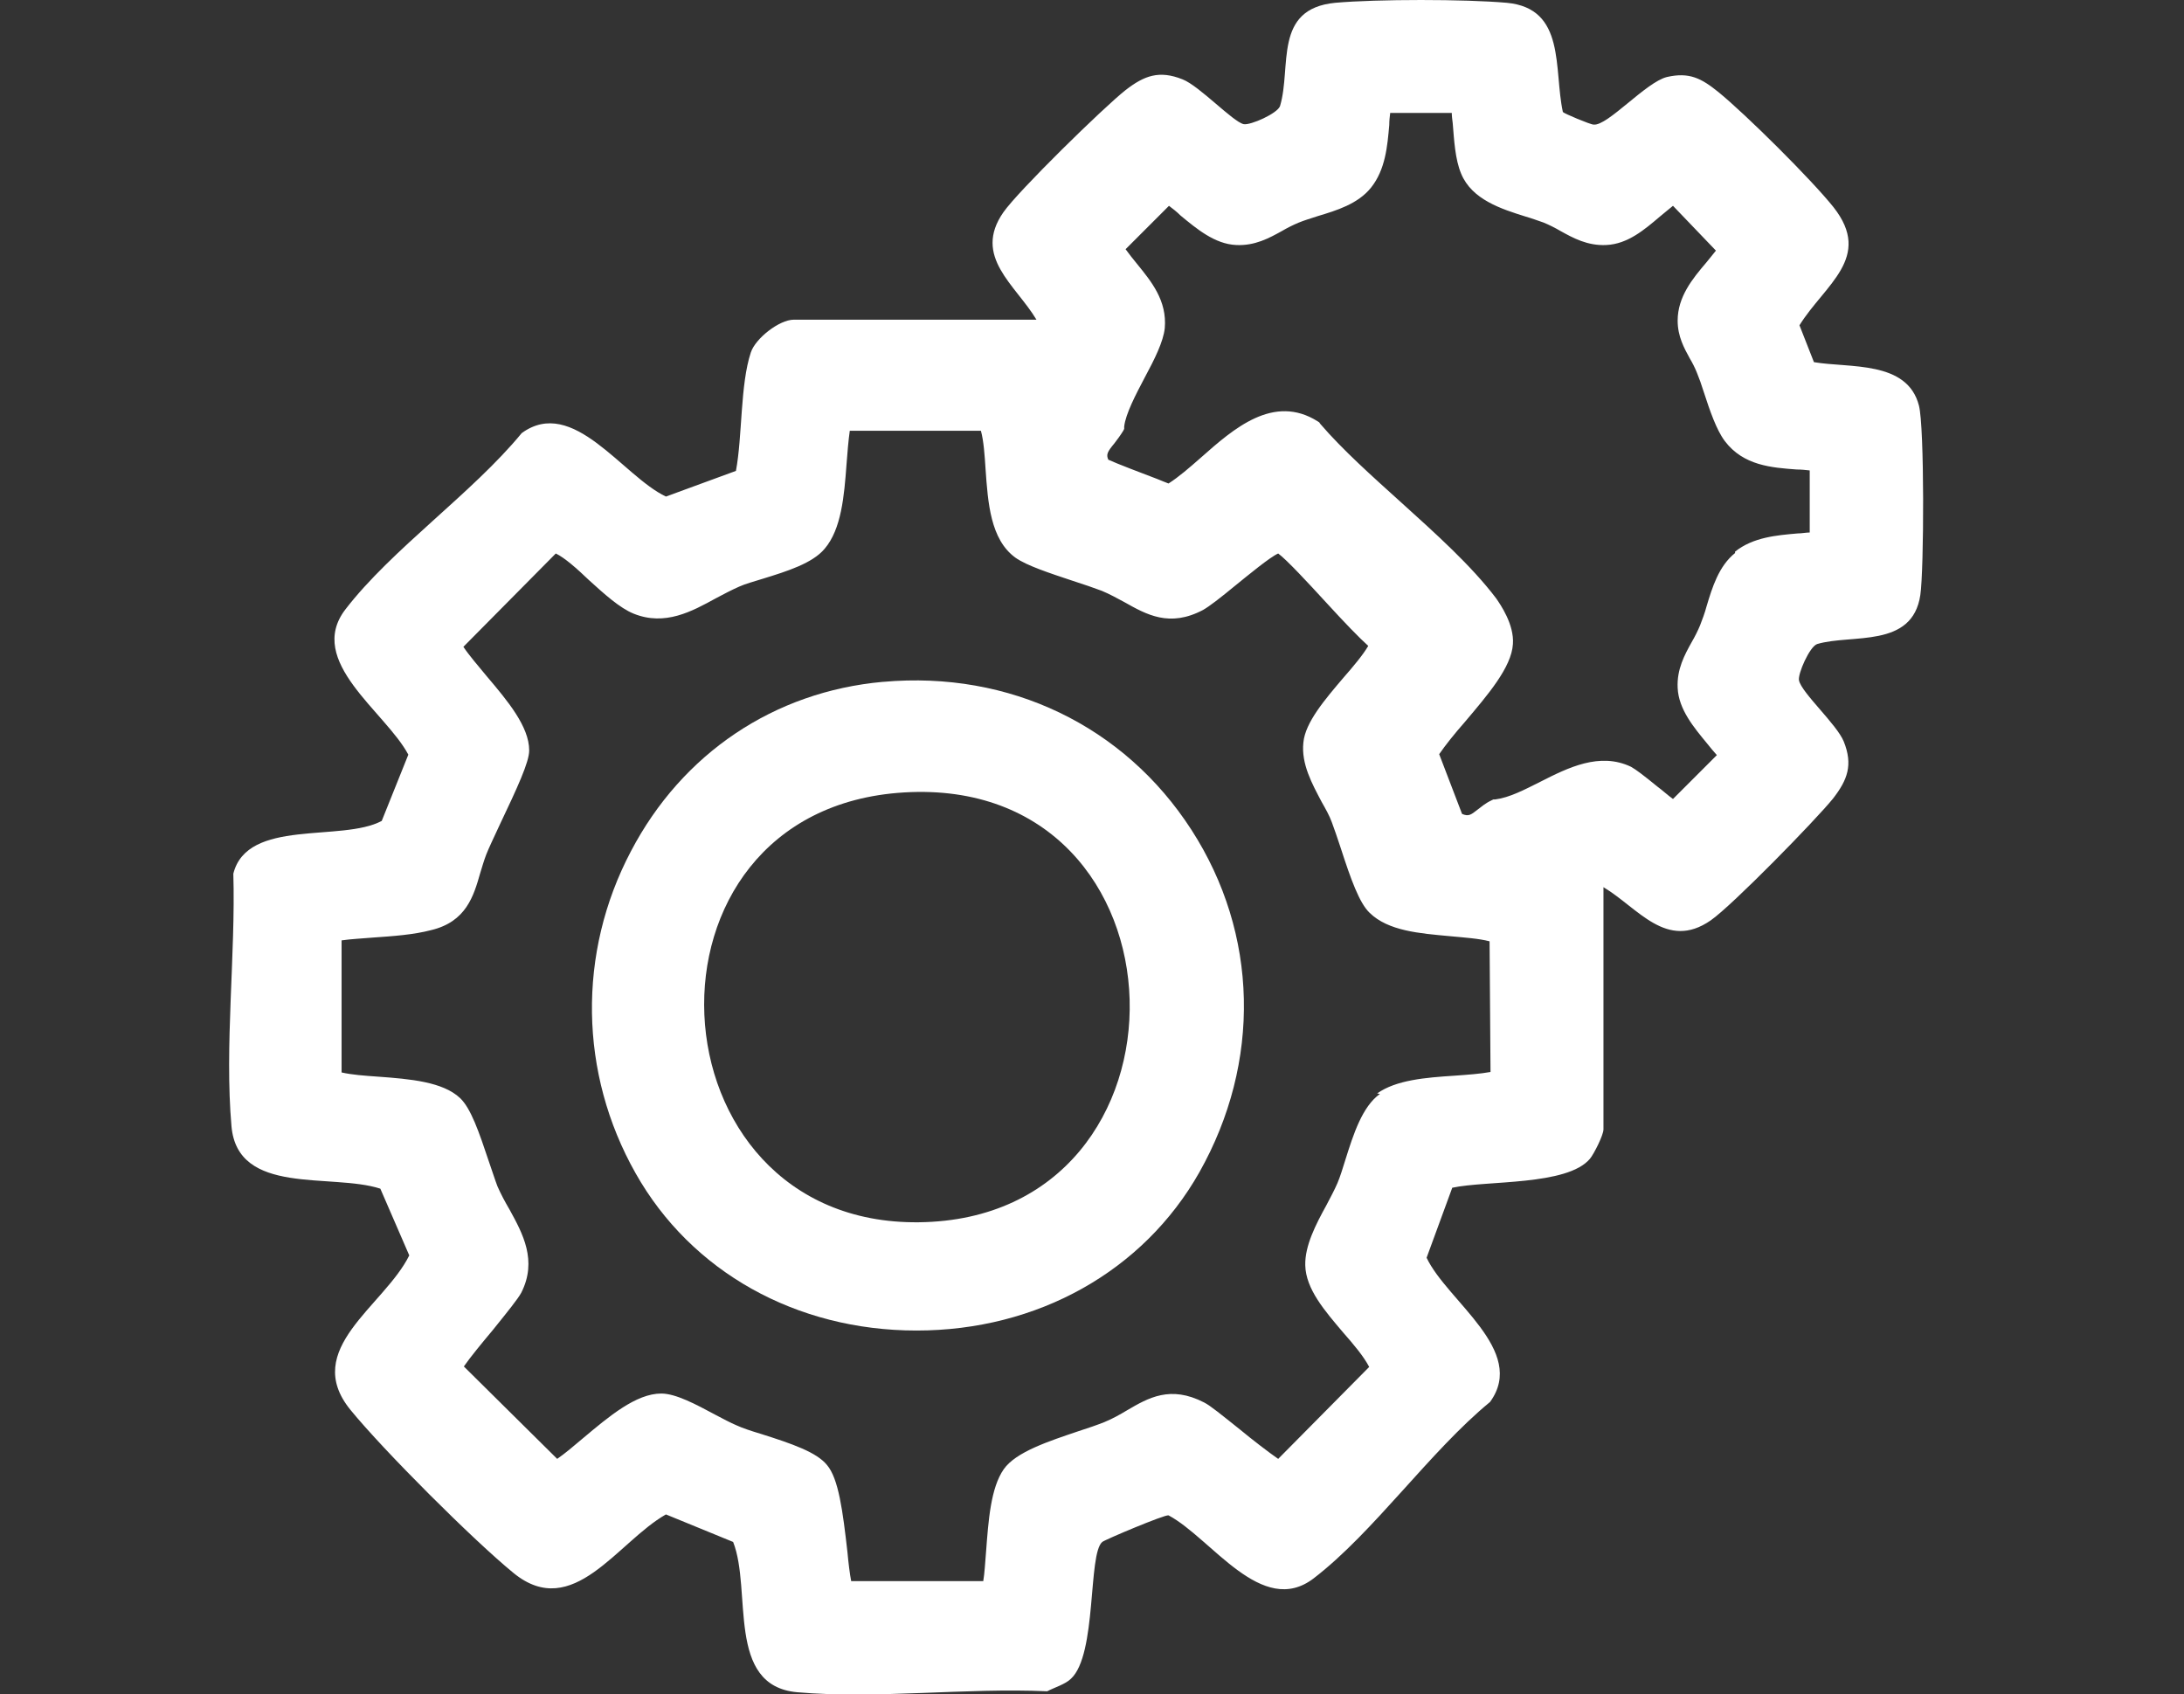
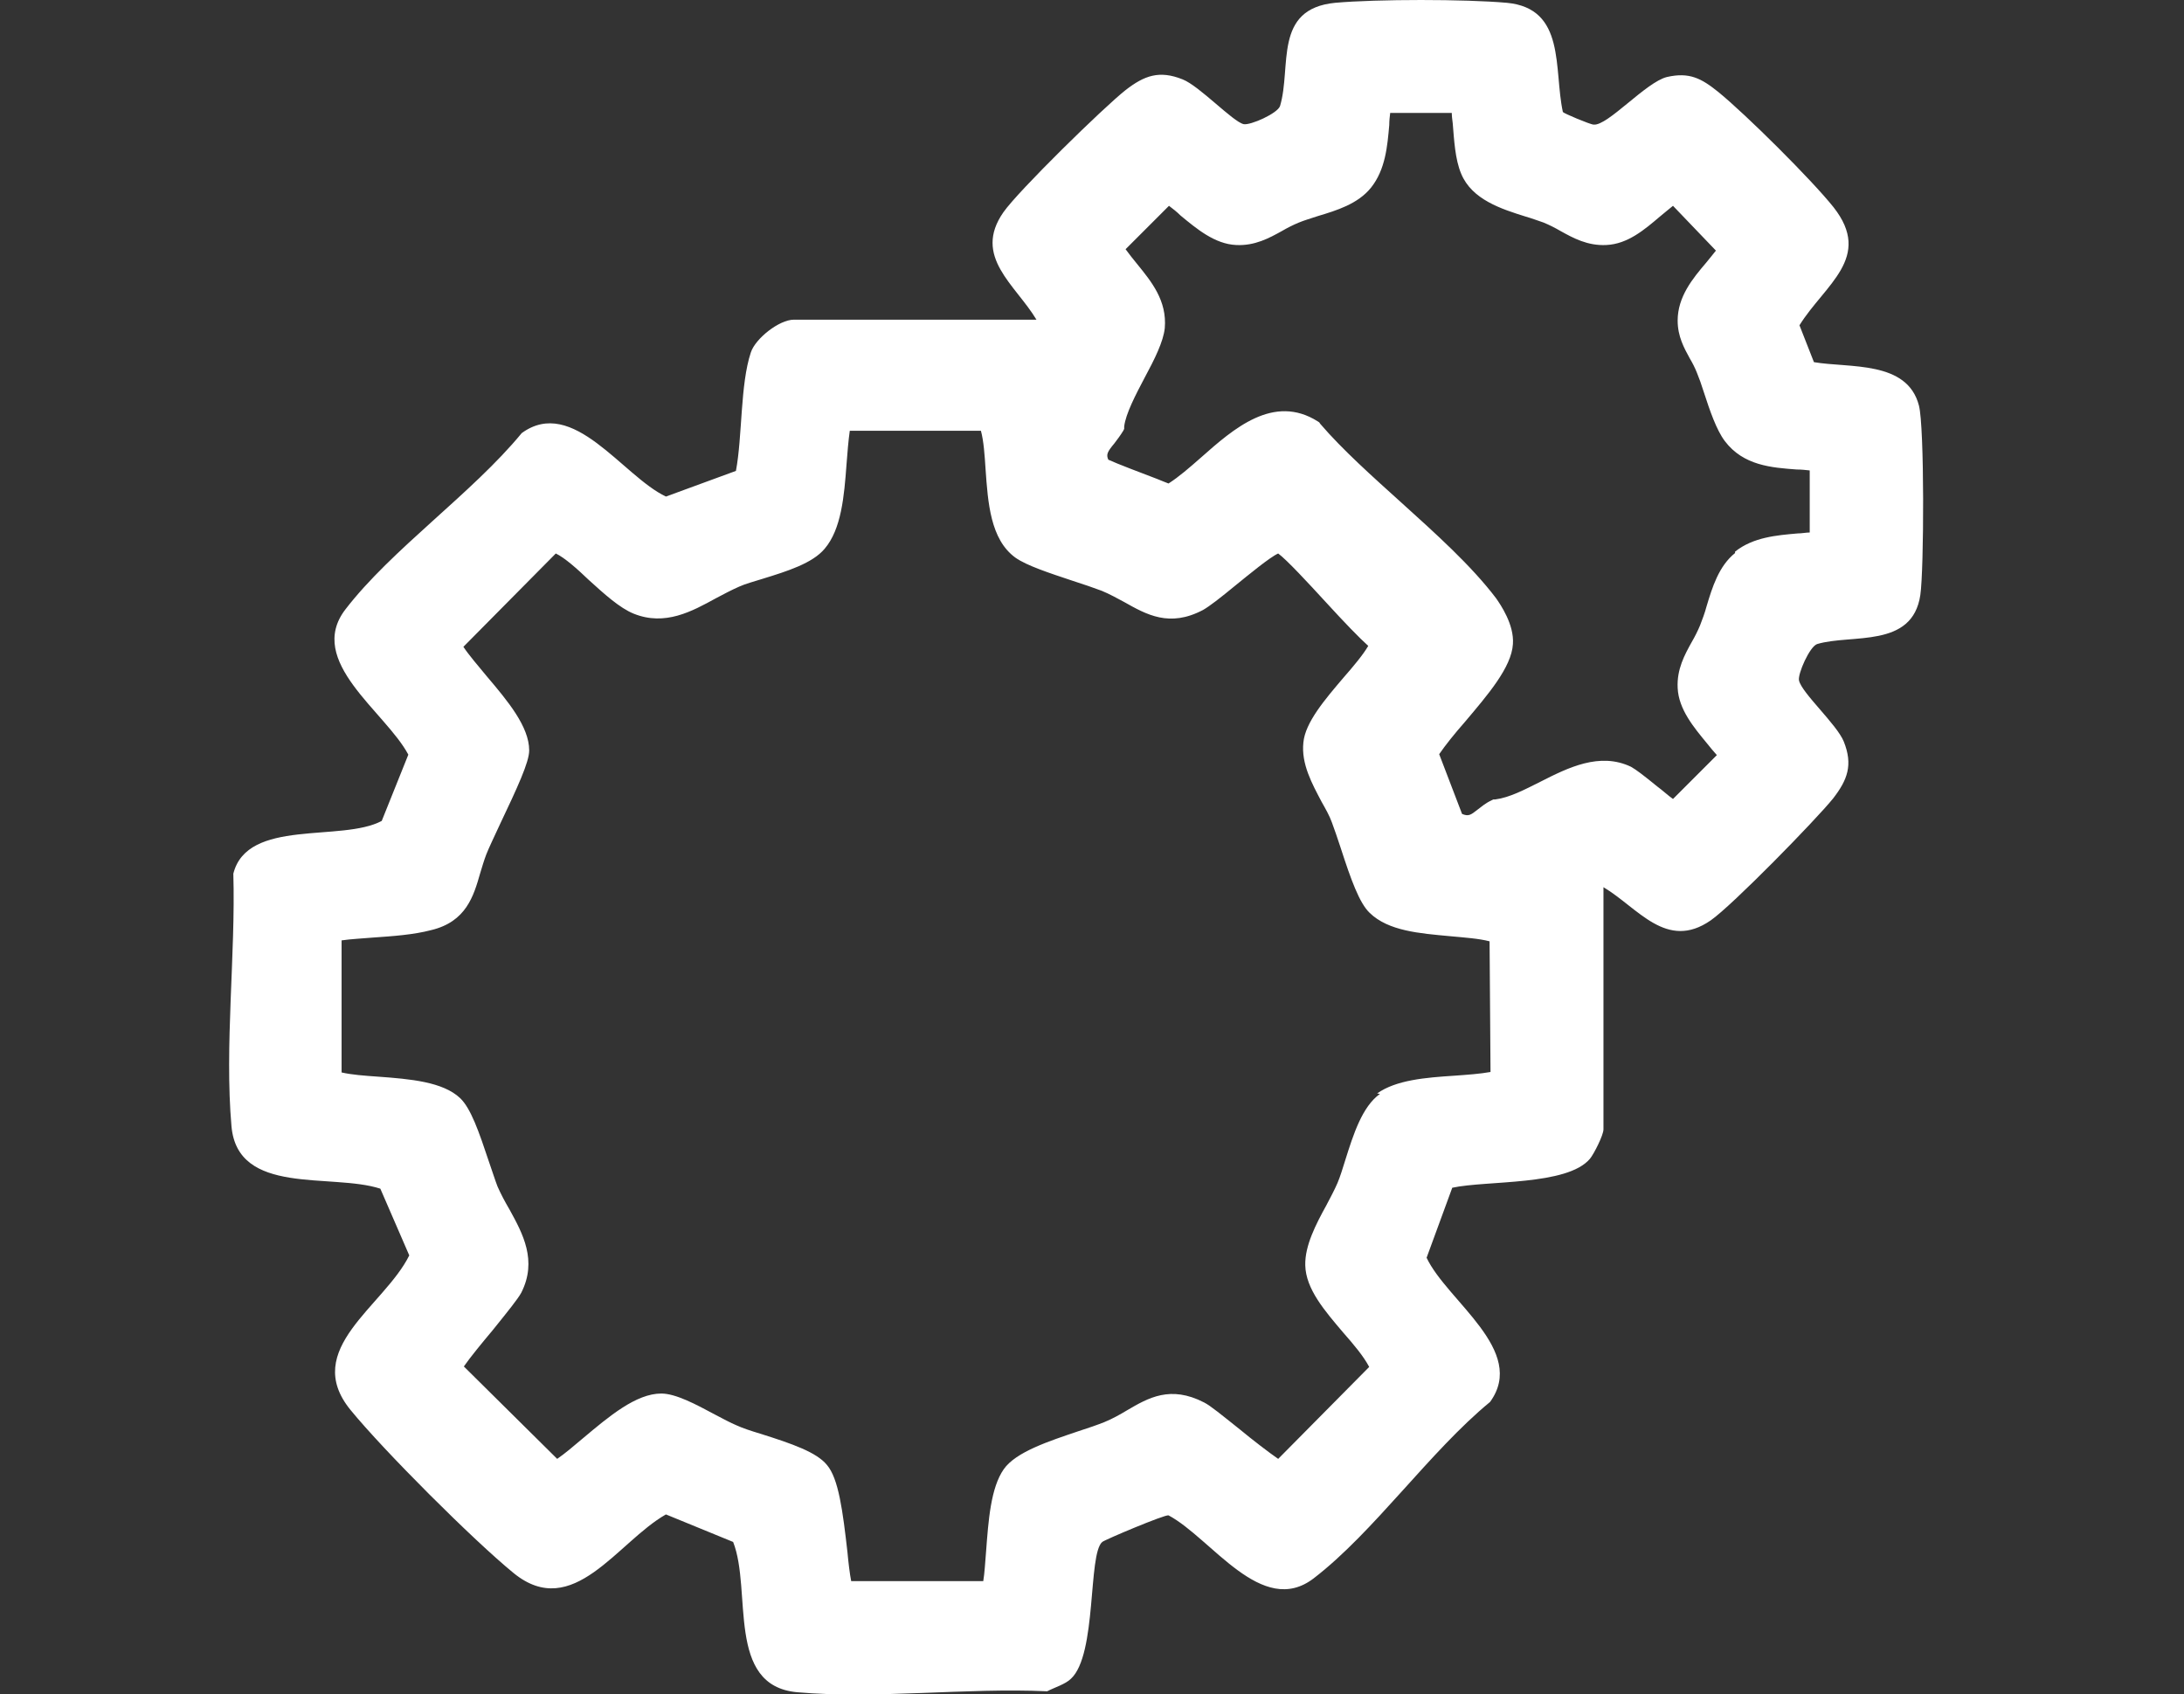
<svg xmlns="http://www.w3.org/2000/svg" viewBox="0 0 468 363" version="1.1" id="Layer_1">
  <rect x="0" y="0" width="468" height="363" fill="#333333" stroke="none" />
  <defs>
    <style>
      .st0 {
        fill: #fff;
      }
    </style>
  </defs>
  <path d="M411.2,86.9c-2.5-9.7-14.9-8-22.5-9.3l-3.1-7.9c5.4-8.7,15.8-14.5,7.3-25.3-4.7-5.9-18.8-19.9-24.7-24.7-3.6-2.9-6.2-4.3-11-3.2-4.5,1.1-12.7,10.5-15.7,10.2-.7,0-6.4-2.4-6.6-2.7-2-9.2.7-22.2-12-23.4-9-.8-27.8-.8-36.8,0-13.3,1.3-9.3,13.7-11.8,22.1-.5,1.6-6.4,4.2-7.8,3.9-2.3-.5-9.5-8.2-13.1-9.6-5-2-8.2-.8-12.2,2.3-4.7,3.7-23,21.6-26.2,26.2-6.6,9.5,2.6,15.5,7.1,23h-52c-3.1,0-8.2,4-9.2,7-2.3,6.9-1.8,18-3.2,25.4l-15,5.5c-9.3-4.4-19.9-21.6-30.9-13.6-10.6,12.9-27.9,24.9-37.8,37.8-8.5,11.1,8.6,21.9,13.5,31.1l-5.7,14.2c-8.6,4.6-28.8-.6-31.8,11.3.5,17.3-1.9,37-.4,54.1,1.3,15,21.4,10,31.9,13.4l6.2,14.3c-5.4,10.9-23.2,20.1-12.6,33.1,7.1,8.7,26.3,27.9,35,35,12.7,10.3,22.2-6.7,32.6-12.6l14.4,5.9c4.1,10.4-1.6,30.8,13.7,32.2,17,1.5,36.3-1,53.6-.2,1.5-.8,3.9-1.5,5.1-2.7,5.6-5.2,3.6-26.7,6.7-29.3.6-.5,13.4-5.9,14.2-5.7,9.2,4.9,20,22,31.1,13.5,12.9-9.9,24.9-27.2,37.8-37.8,8-11-9.2-21.6-13.6-30.9l5.5-15c7.4-1.6,24.6-.4,29.5-6.2.9-1.1,2.9-5.1,2.9-6.3v-51.9c7.4,4.4,13.5,13.7,23,7.1,4.6-3.2,22.4-21.4,26.2-26.1,3.1-4,4.3-7.2,2.3-12.2-1.5-3.7-9-10.4-9.6-13.1-.3-1.4,2.3-7.3,3.9-7.8,7.4-2.2,20.4,1,22.1-10.5.8-5.4.9-36.1-.3-40.6ZM371.8,118.5c-3.5,2.8-4.9,7.4-6.1,11.4-.4,1.5-.9,2.8-1.4,4.1-.5,1.2-1.1,2.4-1.8,3.6-1.5,2.7-3.2,5.8-3,9.8.2,4.6,3.5,8.5,6.3,11.9.7.9,1.4,1.7,2.1,2.5l-9.4,9.4c-1-.7-2.3-1.9-3.4-2.7-2.7-2.2-4.5-3.6-5.6-4.2-6.7-3.2-13.5.2-19.4,3.2-3.4,1.7-6.6,3.4-9.7,3.8h-.4c0,0-.4.2-.4.2-1.3.6-2.2,1.4-3,2-1.4,1.1-1.9,1.5-3.3.9l-4.9-12.8c1.3-1.9,3.3-4.4,5.5-6.9,4.9-5.8,10-11.7,10.3-16.7.3-4.2-2.7-8.5-3.6-9.8-5.3-7-13-13.9-20.3-20.5-6.2-5.6-12.6-11.3-17.4-16.9l-.2-.3-.3-.2c-9.5-6-18.1,1.6-25,7.7-2.5,2.2-4.8,4.2-7,5.6-.7-.3-1.6-.6-2.5-1-2.9-1.1-8.7-3.3-10.4-4.1-.5-1.1-.2-1.7,1.3-3.5.6-.8,1.3-1.7,1.9-2.7l.2-.4v-.5c.3-2.7,2.5-6.9,4.4-10.5,2.1-3.9,4-7.7,4.3-10.6.5-5.9-2.9-10-5.9-13.7-.9-1.1-1.7-2.1-2.5-3.2l9.3-9.3c.8.6,1.7,1.3,2.5,2.1,3.4,2.8,7.3,6.1,11.9,6.3,4,.2,7.1-1.5,9.8-3,1.2-.7,2.4-1.3,3.6-1.8,1.2-.5,2.6-.9,4.1-1.4,4-1.2,8.6-2.6,11.4-6.1,3.1-3.9,3.5-8.9,3.9-13.4,0-.9.1-1.8.2-2.6h13.2c0,.7.1,1.4.2,2.2.3,3.6.5,7.7,1.8,10.8,2.3,5.6,8.7,7.6,13.8,9.2,1.4.4,2.7.9,3.9,1.3,1.2.5,2.4,1.1,3.6,1.8,2.7,1.5,5.8,3.2,9.8,3,4.6-.2,8.2-3.3,11.5-6.1,1-.8,1.9-1.6,2.8-2.3l9.2,9.6c-.6.8-1.4,1.7-2.1,2.6-2.9,3.4-6.1,7.3-6.1,12.4,0,3.4,1.4,5.9,2.6,8.1.6,1,1.1,2,1.5,3,.5,1.2,1,2.6,1.5,4.2,1.3,4,2.7,8.1,4.5,10.5,4,5.3,10.1,5.7,15.4,6.1,1,0,1.9.1,2.8.2v13.3c-.8,0-1.7.2-2.6.2-4.5.4-9.5.8-13.4,3.9ZM295.7,234.4c-3.8,2.7-5.7,8.7-7.4,14.1-.6,1.9-1.1,3.6-1.7,5-.6,1.4-1.5,3.1-2.4,4.8-2.2,4-4.6,8.6-4.5,12.8.1,5.1,4.2,9.8,8.1,14.4,2.2,2.5,4.4,5.1,5.6,7.4l-19.5,19.7c-1.9-1.3-5.8-4.3-8.2-6.3-3.9-3.1-6.3-5.1-7.7-5.8-7.2-3.7-11.9-1-16.5,1.7-1.5.9-3.1,1.8-4.8,2.5-1.5.6-3.5,1.3-5.7,2-6.2,2.1-13.3,4.4-15.9,8.1-2.8,4-3.3,11-3.8,17.7-.2,2.3-.3,4.5-.6,6.3h-28.3c-.3-1.5-.6-4-.8-6.2-1-8.8-1.9-15.8-4.4-18.7-2.2-2.7-7.3-4.5-14.3-6.7-2-.6-3.8-1.2-5.1-1.8-1.2-.5-2.9-1.4-4.6-2.3-4.1-2.2-8.4-4.5-11.5-4.5h0c-5.4,0-11.2,4.9-16.8,9.6-2,1.7-3.9,3.3-5.5,4.4l-20-19.8c1.3-1.9,4.1-5.3,6.2-7.8,3.3-4.1,5.4-6.7,6.1-8,3.5-6.9.3-12.7-2.5-17.8-1-1.7-1.9-3.4-2.6-5-.5-1.3-1.1-3.2-1.8-5.2-2.2-6.6-3.9-11.5-6.2-13.7-3.7-3.5-10.7-4.1-17.6-4.6-2.9-.2-5.6-.4-7.8-.9v-28.3c2.1-.3,4.4-.4,6.7-.6,4.3-.3,8.7-.6,12.5-1.6,7.5-1.8,9.1-7.3,10.5-12.2.4-1.3.8-2.7,1.3-4,.5-1.3,1.7-3.8,2.9-6.4,3.8-8,6.3-13.4,6.3-15.9,0-5.1-4.6-10.6-9.1-15.9-1.9-2.3-3.8-4.5-5-6.3l19.8-20c1.9.9,4.6,3.3,7.1,5.7,3.2,2.9,6.6,6,9.6,7.2,6.7,2.7,12.5-.5,17.6-3.3,1.7-.9,3.4-1.8,5-2.5,1.3-.6,3.2-1.1,5.1-1.7,5.2-1.6,10.6-3.3,13.2-6.4,3.6-4.2,4.2-11.3,4.7-18.1.2-2.6.4-5.1.7-7.2h28.1c.6,2.2.8,5.2,1,8.3.5,7,1,15,6.4,18.9,2.4,1.7,7.3,3.3,12.1,4.9,2.5.8,4.8,1.6,6.4,2.2,1.7.7,3.3,1.6,4.8,2.4,4.8,2.7,9.7,5.5,16.9,1.7,1.4-.8,3.6-2.5,7-5.3,2.6-2.1,7.3-6,9.1-6.8,1.8,1.3,6.7,6.6,10,10.2,4.3,4.7,7.4,7.9,9.3,9.6-1.1,1.9-3.2,4.4-5.3,6.8-4,4.7-8.2,9.6-8.6,13.9-.5,4.6,1.9,8.9,3.9,12.7.9,1.6,1.7,3,2.2,4.4.5,1.3,1.2,3.4,1.9,5.5,2.2,6.8,4,11.8,6.2,13.9,4,3.9,10.7,4.4,17.2,5,3.2.3,6.2.5,8.5,1.1l.2,28c-2.2.4-5,.6-7.8.8-6.1.4-12.4.9-16.5,3.8Z" class="st0" />
-   <path d="M189.2,146.1c-23.3,2.1-43,15.3-54,36.3-11.5,21.8-11.1,47.6,1,69,11.9,21.1,34.4,33.7,60.2,33.7h0c25.9,0,48.6-12.7,60.6-33.9,13.3-23.6,12.7-51.1-1.7-73.4-14.4-22.3-39-34.1-66-31.7ZM193.7,169.8c62.9-3.8,65,91.4,3.2,92.1-58.4.7-63.1-88.5-3.2-92.1Z" class="st0" />
</svg>